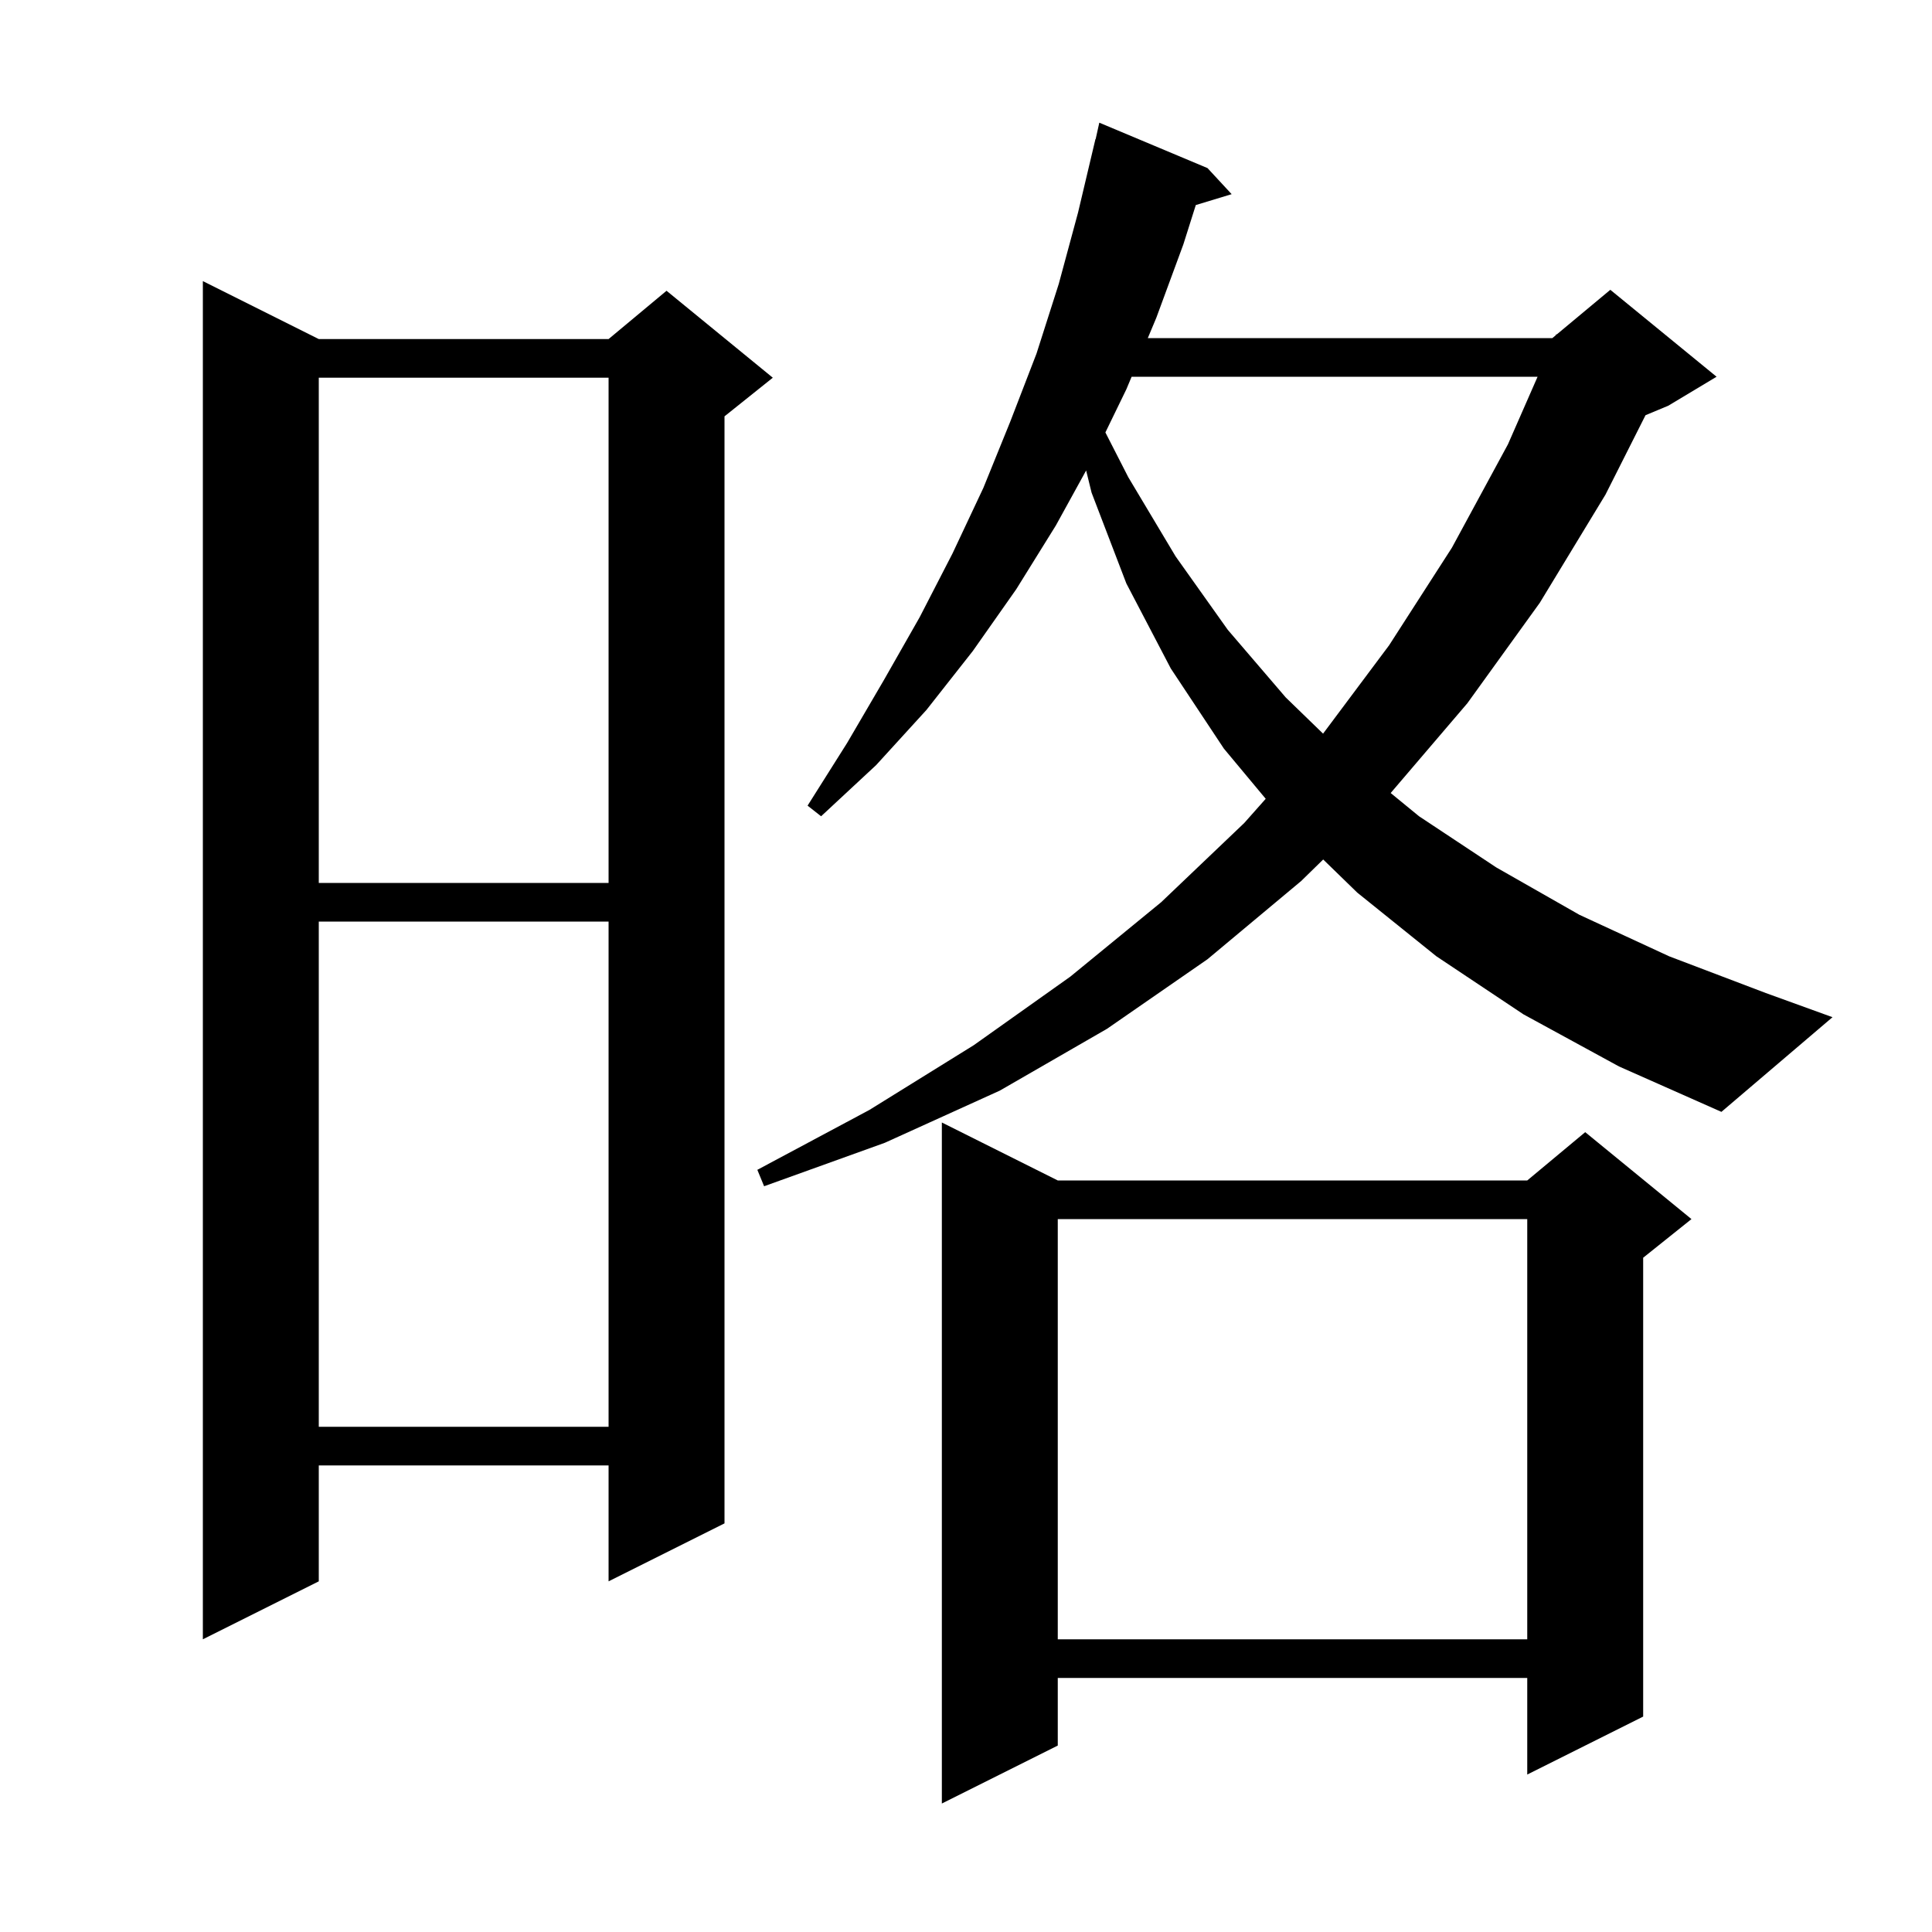
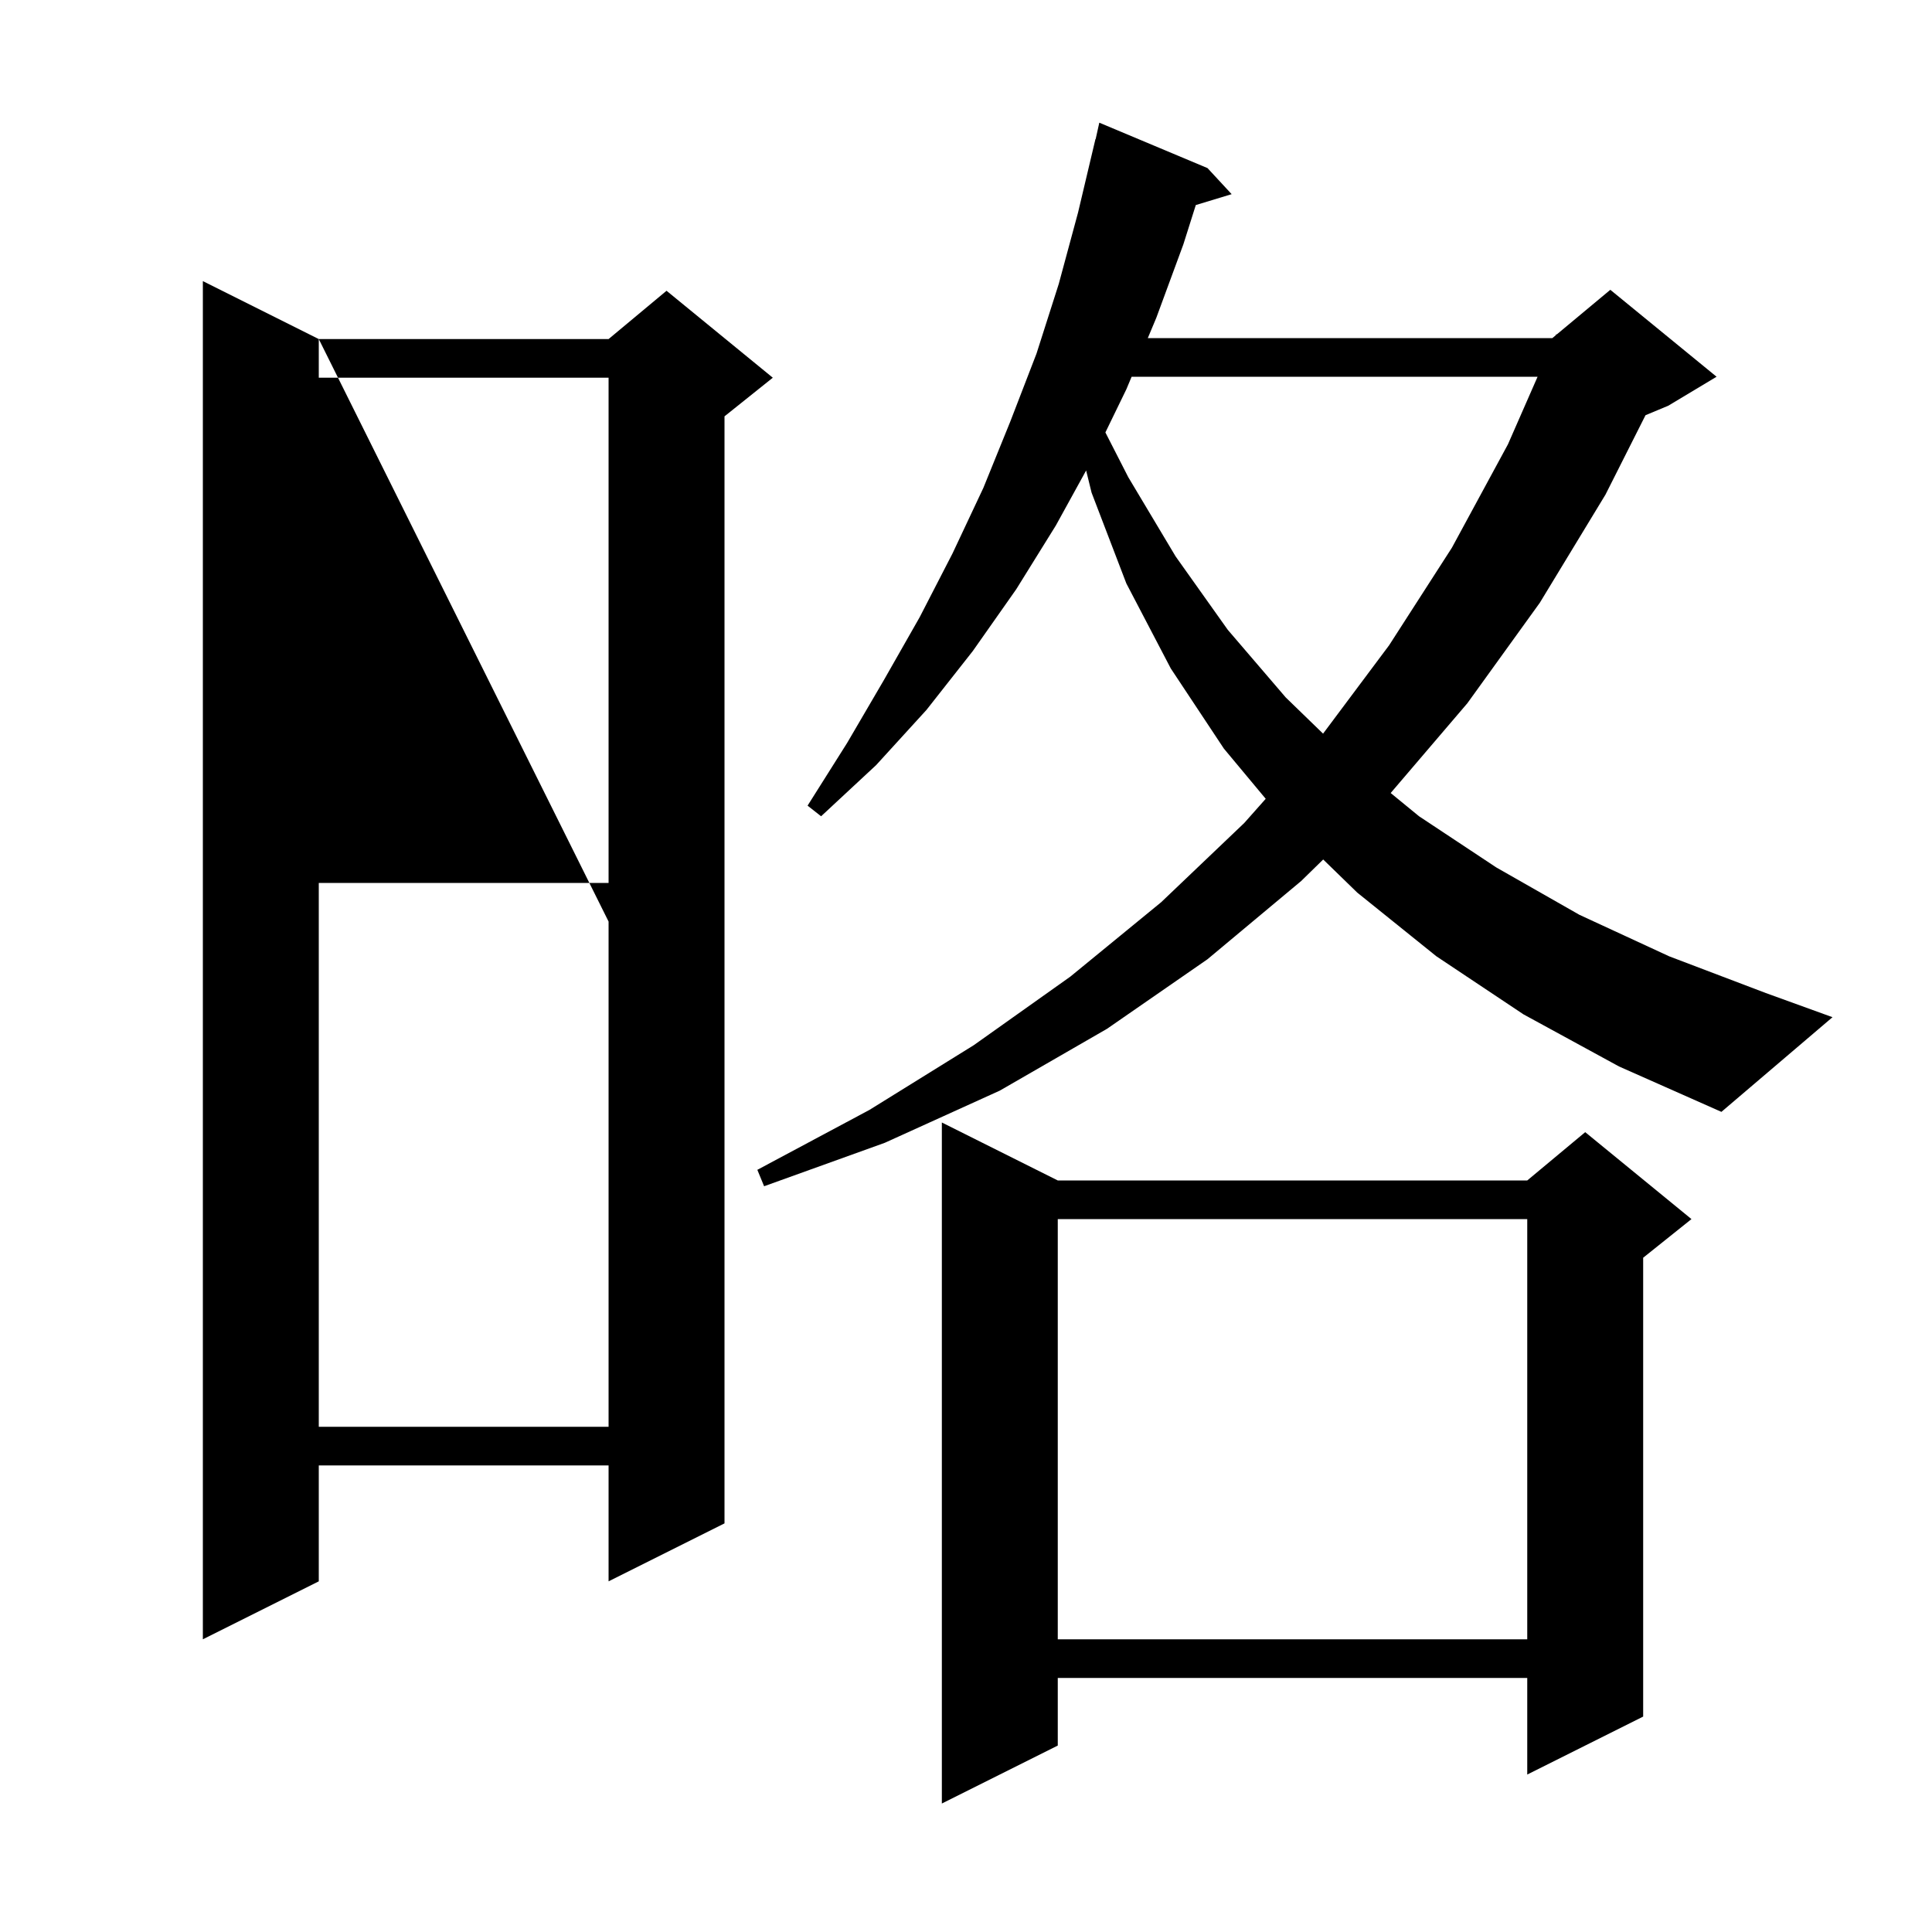
<svg xmlns="http://www.w3.org/2000/svg" version="1.1" baseProfile="full" viewBox="0 0 200 200" width="200" height="200">
  <g fill="currentColor">
-     <path d="M 109.5 122.2 L 158.1 122.2 L 164.1 117.2 L 175.1 126.2 L 170.1 130.2 L 170.1 177.7 L 158.1 183.7 L 158.1 173.7 L 109.5 173.7 L 109.5 180.7 L 97.5 186.7 L 97.5 116.2 Z M 109.5 126.2 L 109.5 169.7 L 158.1 169.7 L 158.1 126.2 Z M 33.0 35.1 L 63.0 35.1 L 69.0 30.1 L 80.0 39.1 L 75.0 43.1 L 75.0 157.7 L 63.0 163.7 L 63.0 151.7 L 33.0 151.7 L 33.0 163.7 L 21.0 169.7 L 21.0 29.1 Z M 33.0 95.4 L 33.0 147.7 L 63.0 147.7 L 63.0 95.4 Z M 157.7 105.0 L 148.7 99.0 L 140.5 92.4 L 136.977 88.974 L 134.7 91.2 L 125.0 99.3 L 114.6 106.5 L 103.5 112.9 L 91.6 118.3 L 79.1 122.8 L 78.4 121.1 L 90.0 114.9 L 100.8 108.2 L 110.8 101.1 L 120.2 93.4 L 128.8 85.2 L 131.026 82.692 L 126.7 77.5 L 121.2 69.2 L 116.6 60.4 L 113.0 51.0 L 112.437 48.703 L 109.3 54.4 L 105.2 61.0 L 100.7 67.4 L 95.9 73.5 L 90.7 79.2 L 85.0 84.5 L 83.6 83.4 L 87.7 76.9 L 91.5 70.4 L 95.2 63.9 L 98.6 57.3 L 101.8 50.5 L 104.6 43.6 L 107.3 36.6 L 109.6 29.4 L 111.6 22.0 L 113.4 14.4 L 113.421 14.405 L 113.8 12.7 L 125.0 17.4 L 127.5 20.1 L 123.789 21.227 L 122.5 25.3 L 119.7 32.9 L 118.82 35.0 L 160.7 35.0 L 161.054 34.705 L 161.1 34.6 L 161.153 34.622 L 166.7 30.0 L 177.7 39.0 L 172.7 42.0 L 170.344 42.982 L 166.2 51.2 L 159.4 62.4 L 151.9 72.8 L 143.962 82.093 L 146.9 84.5 L 154.9 89.8 L 163.5 94.7 L 172.8 99.0 L 182.8 102.8 L 189.7 105.3 L 178.2 115.1 L 167.6 110.4 Z M 33.0 39.1 L 33.0 91.4 L 63.0 91.4 L 63.0 39.1 Z M 117.145 39.0 L 116.6 40.3 L 114.43 44.765 L 116.8 49.4 L 121.7 57.6 L 127.1 65.2 L 133.1 72.2 L 136.964 75.947 L 143.8 66.8 L 150.3 56.7 L 156.1 46.0 L 159.17 39.0 Z " />
+     <path d="M 109.5 122.2 L 158.1 122.2 L 164.1 117.2 L 175.1 126.2 L 170.1 130.2 L 170.1 177.7 L 158.1 183.7 L 158.1 173.7 L 109.5 173.7 L 109.5 180.7 L 97.5 186.7 L 97.5 116.2 Z M 109.5 126.2 L 109.5 169.7 L 158.1 169.7 L 158.1 126.2 Z M 33.0 35.1 L 63.0 35.1 L 69.0 30.1 L 80.0 39.1 L 75.0 43.1 L 75.0 157.7 L 63.0 163.7 L 63.0 151.7 L 33.0 151.7 L 33.0 163.7 L 21.0 169.7 L 21.0 29.1 Z L 33.0 147.7 L 63.0 147.7 L 63.0 95.4 Z M 157.7 105.0 L 148.7 99.0 L 140.5 92.4 L 136.977 88.974 L 134.7 91.2 L 125.0 99.3 L 114.6 106.5 L 103.5 112.9 L 91.6 118.3 L 79.1 122.8 L 78.4 121.1 L 90.0 114.9 L 100.8 108.2 L 110.8 101.1 L 120.2 93.4 L 128.8 85.2 L 131.026 82.692 L 126.7 77.5 L 121.2 69.2 L 116.6 60.4 L 113.0 51.0 L 112.437 48.703 L 109.3 54.4 L 105.2 61.0 L 100.7 67.4 L 95.9 73.5 L 90.7 79.2 L 85.0 84.5 L 83.6 83.4 L 87.7 76.9 L 91.5 70.4 L 95.2 63.9 L 98.6 57.3 L 101.8 50.5 L 104.6 43.6 L 107.3 36.6 L 109.6 29.4 L 111.6 22.0 L 113.4 14.4 L 113.421 14.405 L 113.8 12.7 L 125.0 17.4 L 127.5 20.1 L 123.789 21.227 L 122.5 25.3 L 119.7 32.9 L 118.82 35.0 L 160.7 35.0 L 161.054 34.705 L 161.1 34.6 L 161.153 34.622 L 166.7 30.0 L 177.7 39.0 L 172.7 42.0 L 170.344 42.982 L 166.2 51.2 L 159.4 62.4 L 151.9 72.8 L 143.962 82.093 L 146.9 84.5 L 154.9 89.8 L 163.5 94.7 L 172.8 99.0 L 182.8 102.8 L 189.7 105.3 L 178.2 115.1 L 167.6 110.4 Z M 33.0 39.1 L 33.0 91.4 L 63.0 91.4 L 63.0 39.1 Z M 117.145 39.0 L 116.6 40.3 L 114.43 44.765 L 116.8 49.4 L 121.7 57.6 L 127.1 65.2 L 133.1 72.2 L 136.964 75.947 L 143.8 66.8 L 150.3 56.7 L 156.1 46.0 L 159.17 39.0 Z " />
  </g>
</svg>